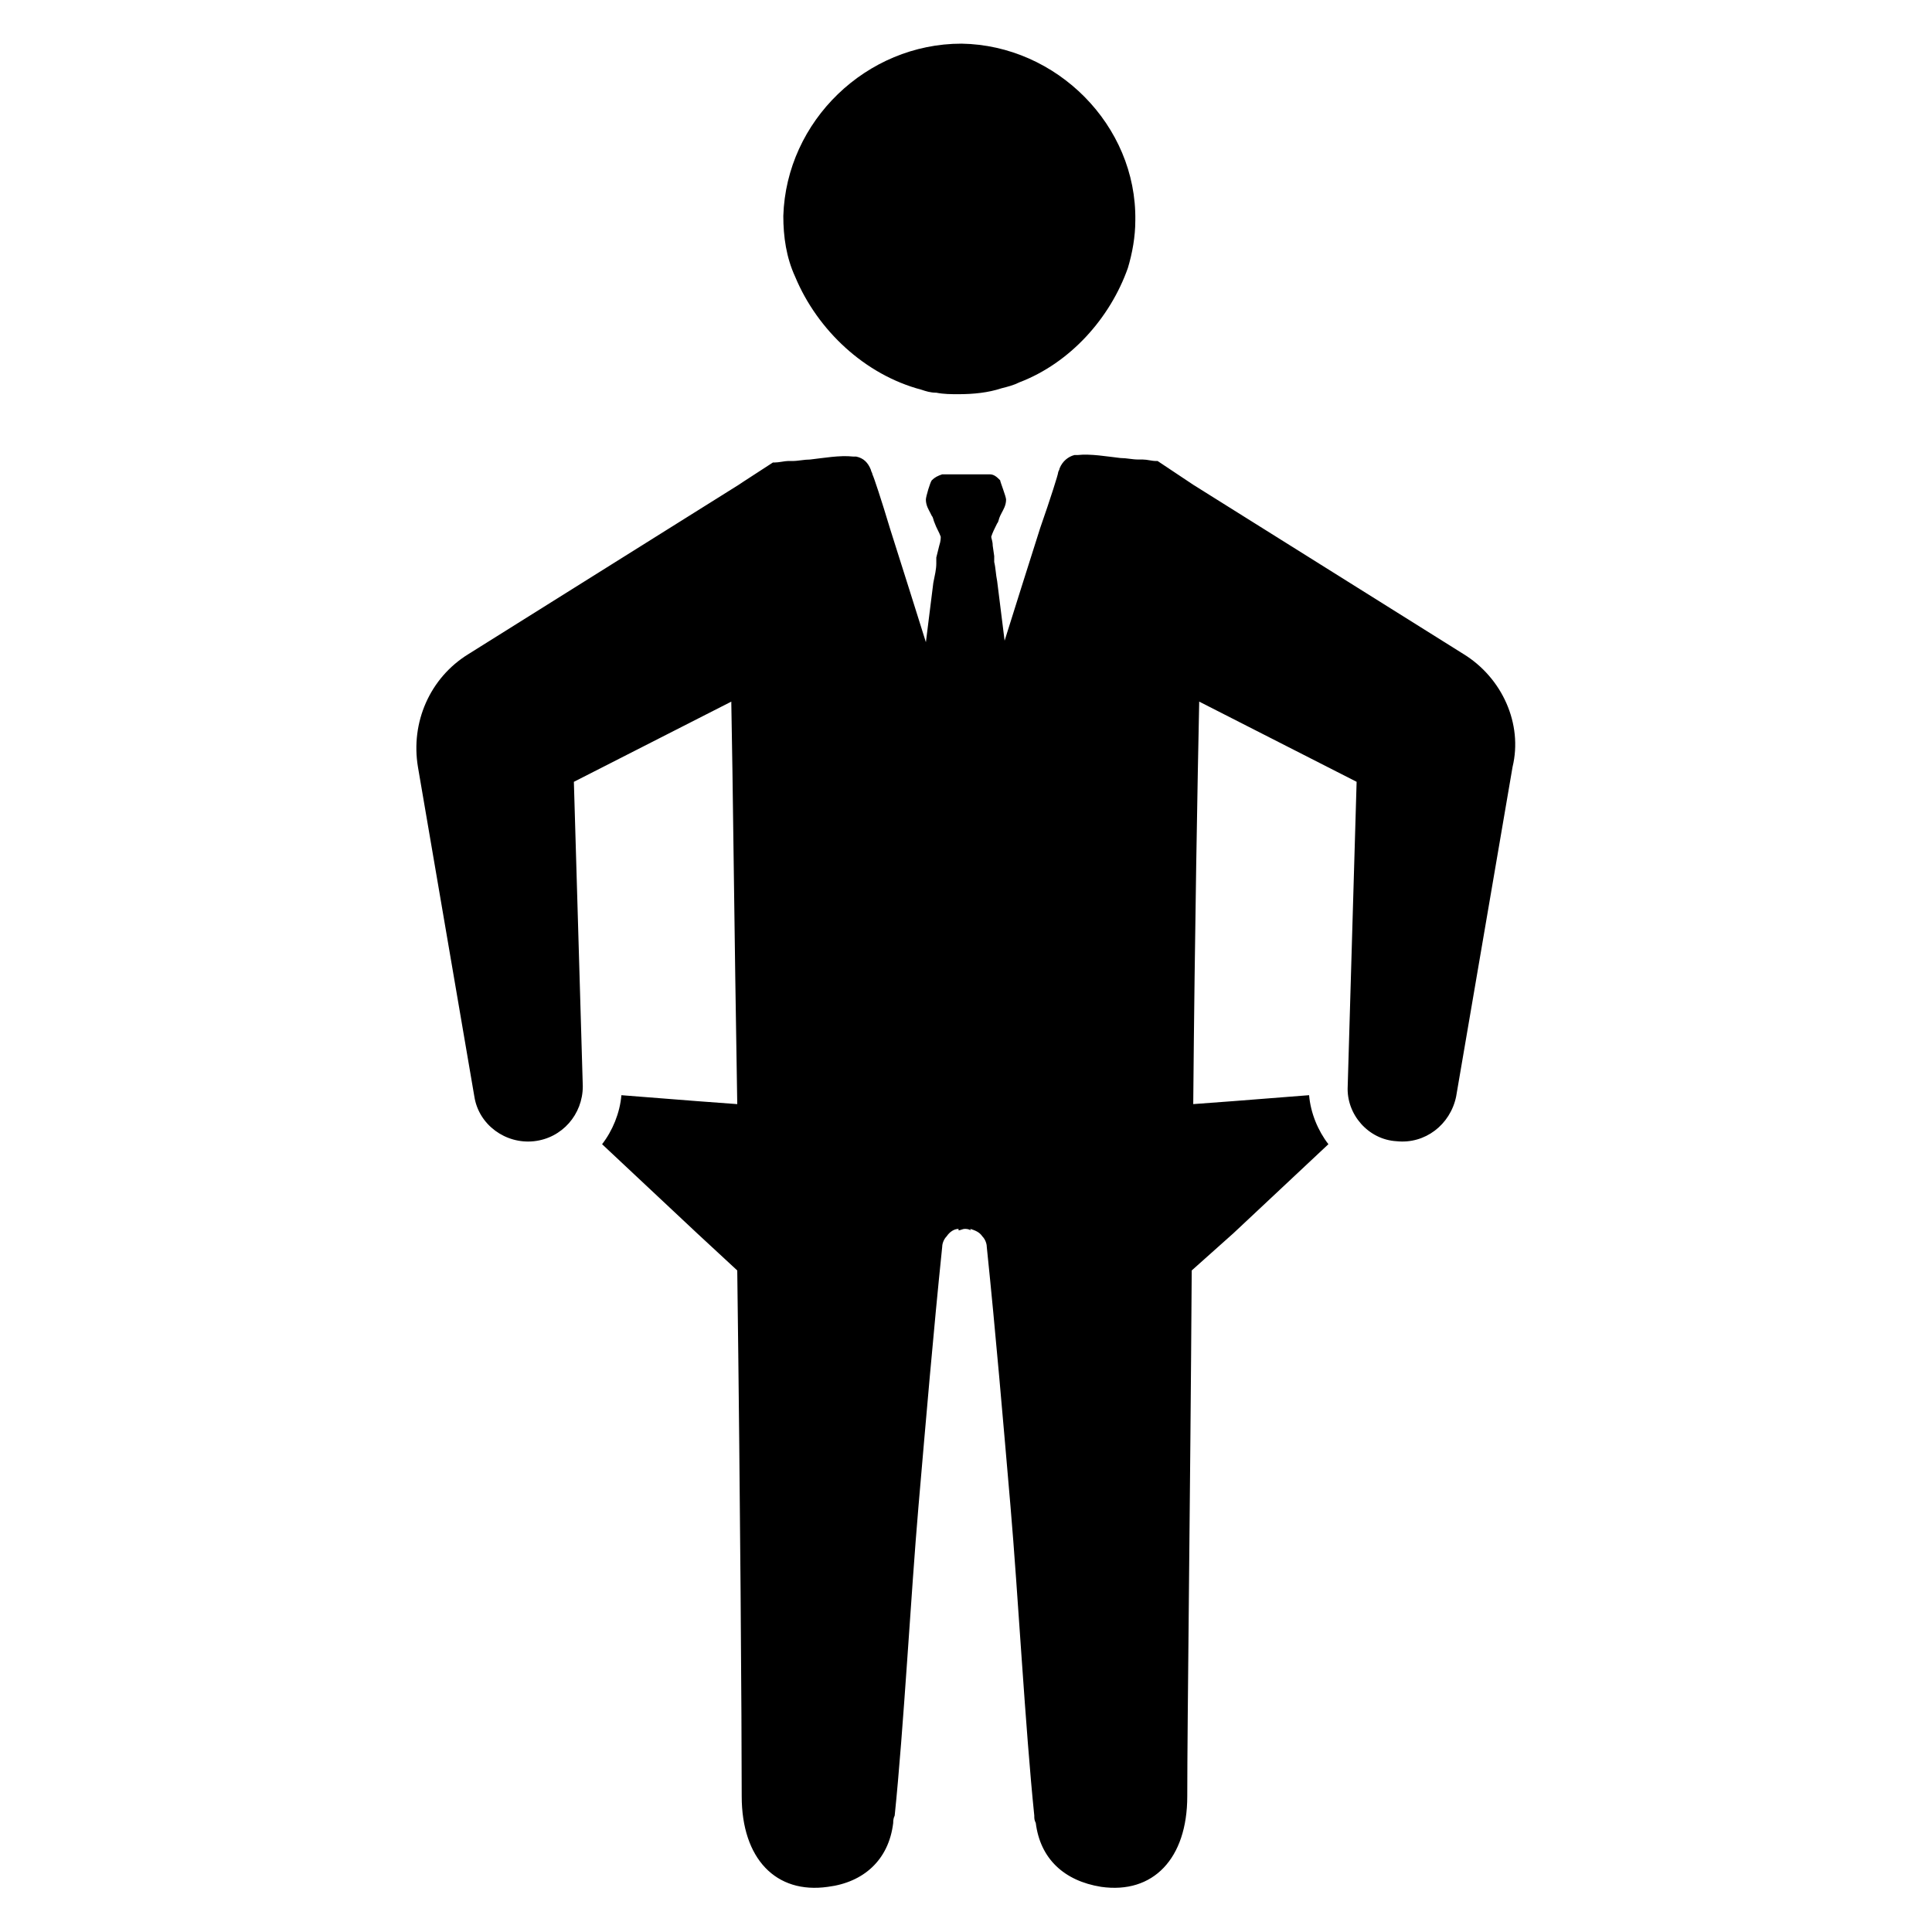
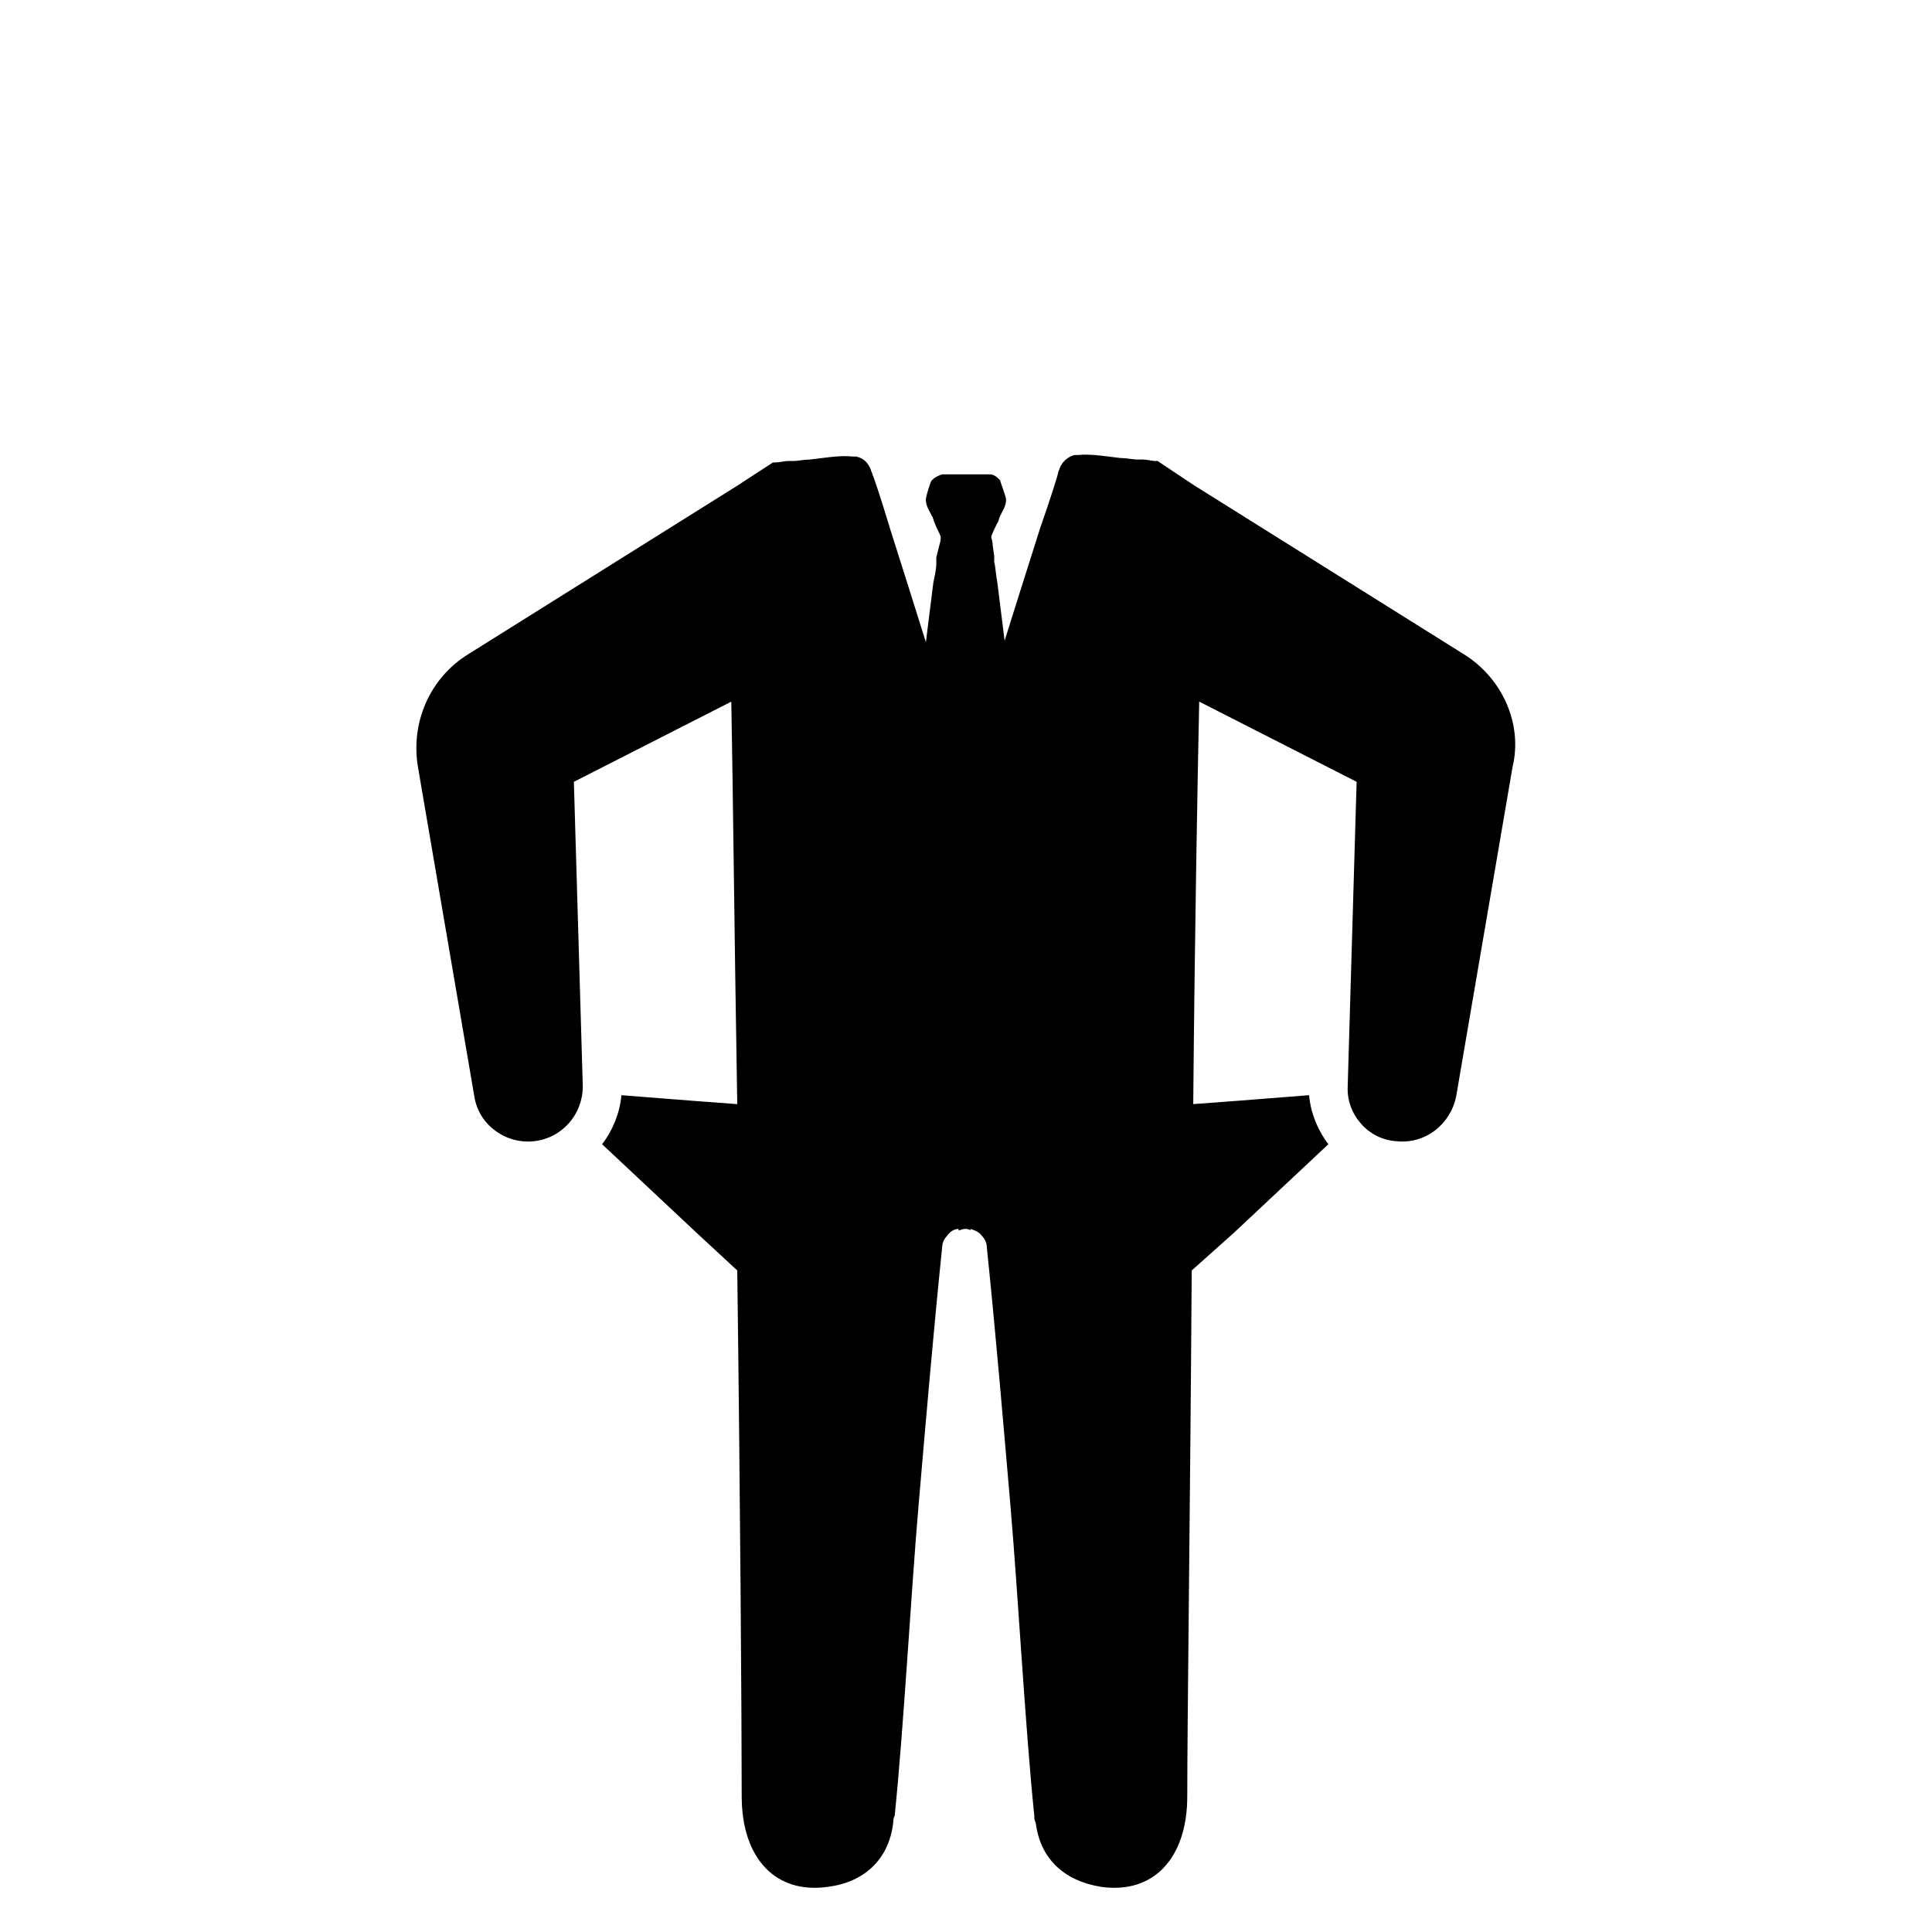
<svg xmlns="http://www.w3.org/2000/svg" fill="#000000" width="800px" height="800px" version="1.1" viewBox="144 144 512 512">
  <g>
-     <path d="m388.19 247.28c1.18 0.395 2.363 0.789 3.938 0.789 1.969 0.395 3.938 0.395 5.902 0.395 3.938 0 7.871-0.395 11.414-1.574 1.574-0.395 3.148-0.789 4.723-1.574 13.383-5.117 24.008-16.926 28.734-30.309 1.18-3.938 1.969-8.266 1.969-12.594 0.391-25.195-20.863-46.449-46.055-46.844-25.191 0-46.445 20.469-47.23 45.656 0 5.512 0.789 11.02 3.148 16.137 5.902 14.176 18.5 25.98 33.457 29.918z" />
    <path d="m531.86 317.34-71.637-44.871-1.18-0.789-8.266-5.508h-0.395c-1.18 0-2.363-0.395-3.543-0.395h-1.18c-1.574 0-3.148-0.395-4.723-0.395-3.543-0.395-7.871-1.18-11.414-0.789h-0.789c-1.574 0.395-3.148 1.574-3.938 3.543 0 0.395-0.395 0.789-0.395 1.18 0 0.395-1.969 6.691-4.723 14.562-3.148 9.84-7.086 22.434-9.445 29.914l-1.969-15.742c-0.395-1.969-0.395-3.543-0.789-5.117v-0.789-0.789l-0.395-2.754c0-1.18-0.395-1.969-0.395-2.363 0.395-1.18 0.789-1.969 1.574-3.543 0.395-0.395 0.395-1.18 0.789-1.969l0.395-0.789c0.395-0.789 1.18-1.969 1.18-3.543 0-0.789-1.574-4.723-1.574-5.117-0.789-0.789-1.574-1.574-2.754-1.574h-0.789-0.789-3.148-1.574-1.574-3.148-0.789-0.789c-1.18 0.395-1.969 0.789-2.754 1.574-0.395 0.395-1.574 4.328-1.574 5.117 0 1.574 0.789 2.754 1.18 3.543l0.395 0.789c0.395 0.395 0.395 1.18 0.789 1.969 0.395 1.18 1.18 2.363 1.574 3.543 0 0.395 0 1.18-0.395 2.363l-0.781 3.152v0.789 0.789c0 1.574-0.395 3.148-0.789 5.117l-1.969 15.742c-2.363-7.477-6.297-20.074-9.445-29.914-2.363-7.871-4.328-13.777-4.723-14.562 0-0.395-0.395-0.789-0.395-1.18-0.789-1.969-1.969-3.148-3.938-3.543h-0.789c-3.543-0.395-7.871 0.395-11.414 0.789-1.574 0-3.148 0.395-4.723 0.395h-1.18c-0.789 0-2.363 0.395-3.543 0.395h-0.395l-7.867 5.109-1.18 0.789-71.637 44.871c-10.234 6.297-15.352 18.105-13.383 29.914l14.957 87.379c1.18 7.477 8.266 12.594 15.742 11.809 7.477-0.789 12.988-7.086 12.988-14.562l-2.363-80.688 41.723-21.254v0.395c0.395 18.895 0.789 60.223 1.574 106.27l-10.629-0.789-20.074-1.574c-0.395 4.723-2.363 9.445-5.117 12.988l25.191 23.617 10.629 9.84c0.789 60.613 1.18 119.66 1.18 139.34 0 16.531 9.055 25.977 22.828 24.008 9.445-1.18 16.137-7.086 17.32-16.926 0-0.395 0-1.18 0.395-1.969 2.363-22.828 4.328-59.039 6.297-81.867 1.969-22.828 3.938-46.051 6.297-68.879 0-0.789 0.395-1.969 1.18-2.754 0.789-1.18 1.969-1.969 3.148-1.969v0.395c0.395 0 1.18-0.395 1.574-0.395 0.395 0 1.18 0 1.574 0.395v-0.395c1.18 0.395 2.363 0.789 3.148 1.969 0.789 0.789 1.18 1.969 1.18 2.754 2.363 22.828 4.328 46.051 6.297 68.879 1.969 22.828 3.938 59.039 6.297 81.867 0 0.789 0 1.18 0.395 1.969 1.18 9.445 7.477 15.352 17.32 16.926 13.777 1.969 22.828-7.477 22.828-24.008 0-19.68 0.789-78.719 1.18-139.34l11.031-9.844 25.191-23.617c-2.754-3.543-4.723-8.266-5.117-12.988l-20.074 1.574-10.629 0.789c0.395-46.051 1.18-87.379 1.574-106.27v-0.395l41.723 21.254-2.363 80.688c-0.395 7.477 5.512 14.168 12.988 14.562 7.477 0.789 14.168-4.328 15.742-11.809l14.957-87.379c2.758-11.414-2.75-23.613-12.984-29.91z" />
  </g>
</svg>